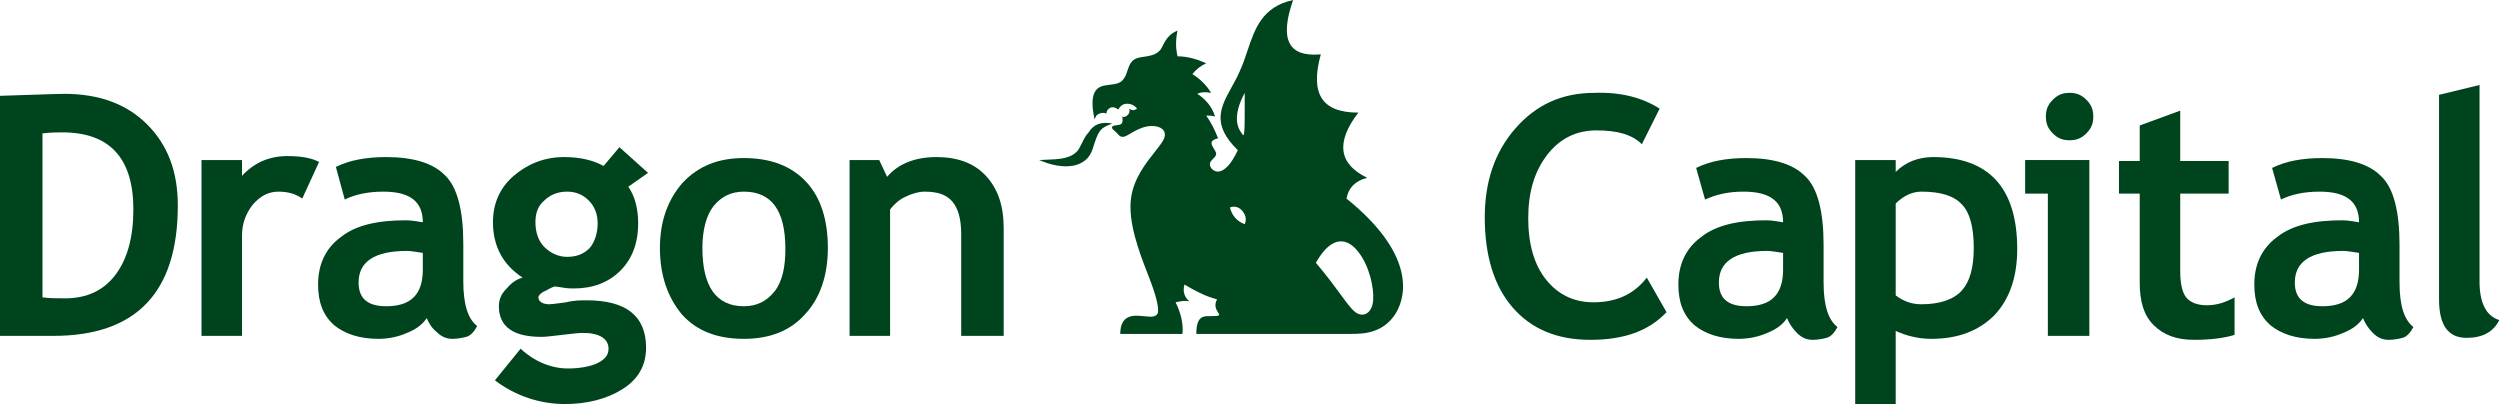
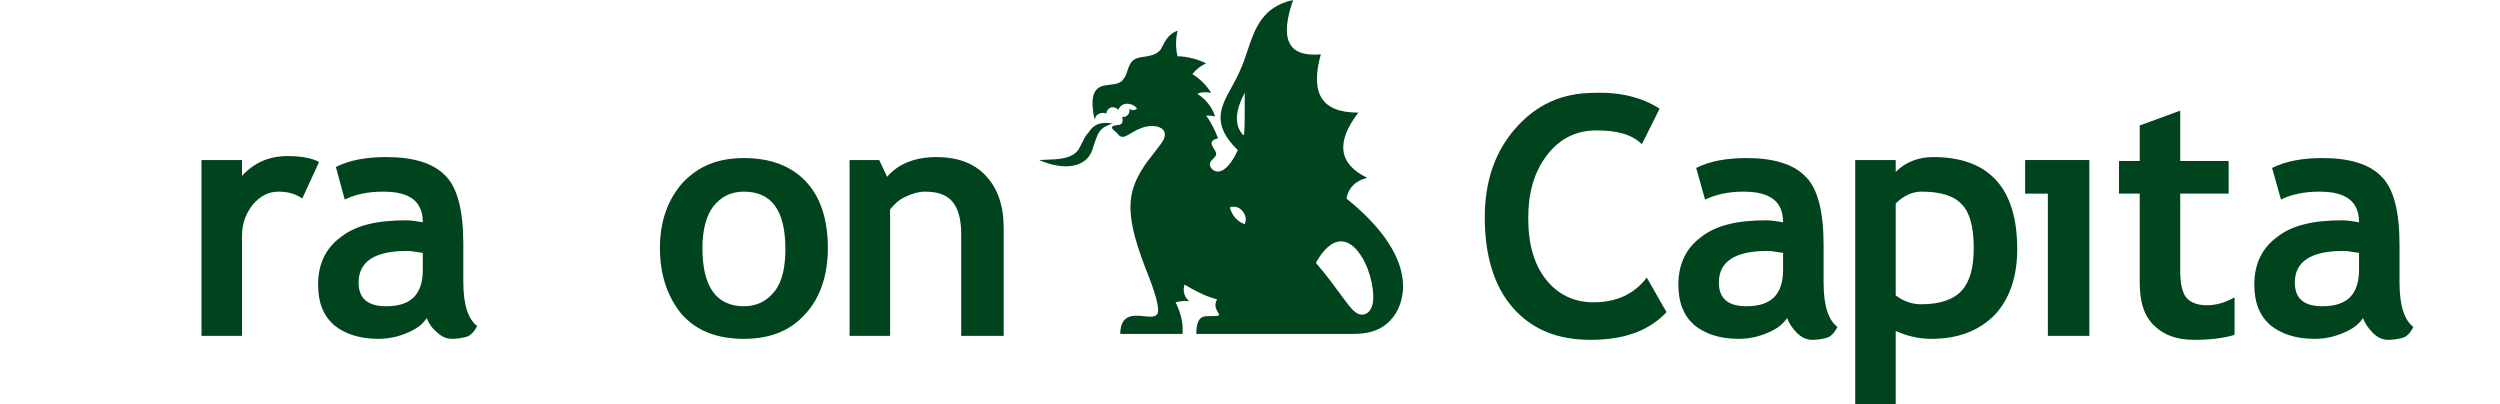
<svg xmlns="http://www.w3.org/2000/svg" width="594" height="96" viewBox="0 0 594 96" fill="none">
  <path fill-rule="evenodd" clip-rule="evenodd" d="M324.853 42.249C322.037 42.953 320.394 44.596 319.924 47.178C335.65 59.853 334.477 69.711 331.66 74.406C328.609 79.335 323.68 79.335 320.863 79.335H284.247C284.247 75.085 285.952 75.098 287.331 75.109C287.4 75.109 287.467 75.11 287.533 75.11C288.941 75.11 289.411 75.11 289.646 74.875C289.72 74.727 289.584 74.509 289.4 74.214C289 73.573 288.372 72.567 289.176 71.12C286.36 70.416 283.778 69.007 281.43 67.599C280.961 69.242 281.43 70.65 282.604 71.589C281.53 71.374 280.652 71.553 279.611 71.765C279.515 71.784 279.417 71.804 279.318 71.824C280.492 74.171 281.196 76.753 280.961 79.335H266.174C266.174 74.641 269.46 74.875 271.572 75.11C273.685 75.345 274.624 75.345 275.093 74.406C275.328 73.467 275.093 71.355 273.215 66.425C273.046 65.982 272.864 65.512 272.673 65.019C270.74 60.033 267.901 52.711 268.756 46.944C269.408 42.376 272.215 38.828 274.339 36.144C275.271 34.966 276.072 33.954 276.501 33.095C277.675 30.513 274.858 29.575 272.511 30.044C270.937 30.359 269.679 31.096 268.668 31.689C268.171 31.98 267.734 32.237 267.347 32.391C266.377 32.779 265.888 32.205 265.483 31.729C265.398 31.629 265.316 31.534 265.235 31.452C265.056 31.273 264.876 31.128 264.723 31.004C264.475 30.804 264.296 30.659 264.296 30.513C264.061 30.279 264.296 29.809 265 29.809C265.145 29.761 265.319 29.743 265.5 29.723C266.203 29.649 267.016 29.562 266.643 27.697C267.113 27.931 267.582 27.697 268.051 27.227C268.286 26.993 268.521 26.288 268.286 25.819C268.99 26.288 269.46 26.288 270.164 25.819C269.694 25.115 268.756 24.645 267.817 24.645C266.878 24.645 266.174 25.115 265.704 26.054C265.235 25.584 264.531 25.35 263.827 25.584C263.357 25.819 262.888 26.288 262.888 26.993C262.418 26.758 261.714 26.758 261.245 26.993C260.54 27.227 260.306 27.697 260.071 28.401C258.428 20.89 261.245 20.421 263.357 20.186C265.47 19.951 266.408 19.716 267.113 18.543C267.423 18.129 267.642 17.488 267.87 16.819C268.16 15.97 268.465 15.078 268.99 14.553C269.768 13.775 270.707 13.641 271.807 13.485C272.035 13.453 272.27 13.419 272.511 13.379C273.685 13.144 274.858 12.909 275.797 11.736C275.928 11.517 276.06 11.258 276.203 10.974C276.829 9.736 277.687 8.04 279.787 7.276C279.318 9.389 279.318 11.501 279.787 13.379C282.135 13.379 284.482 14.083 286.594 15.022C285.186 15.726 284.247 16.43 283.308 17.604C285.186 18.777 286.594 20.186 287.768 22.064C286.594 21.829 285.421 21.829 284.482 22.298C286.36 23.472 288.003 25.35 288.707 27.697C288.003 27.462 287.298 27.462 286.594 27.462C287.768 29.105 288.707 30.983 289.411 32.861C287.197 33.372 287.825 34.377 288.426 35.339C288.654 35.702 288.877 36.059 288.941 36.381C289.05 36.926 288.654 37.319 288.244 37.725C287.771 38.193 287.282 38.678 287.533 39.433C288.003 40.841 290.819 42.719 294.105 35.677C287.763 29.521 290.019 25.441 292.627 20.726C293.3 19.509 293.997 18.249 294.575 16.9C295.294 15.35 295.844 13.708 296.391 12.076C298.161 6.792 299.896 1.614 307.249 0C303.963 9.389 306.076 13.614 313.822 12.909C311.24 22.298 314.056 26.758 322.741 26.758C317.342 33.8 318.047 38.963 324.853 42.249ZM295.748 22.064C295.748 32.157 295.748 32.861 295.044 31.687C294.105 30.513 292.697 27.697 295.748 22.064ZM292.228 49.291C292.697 51.169 293.871 52.577 295.748 53.281C296.218 52.108 295.983 51.169 295.279 50.23C294.575 49.291 293.401 48.822 292.228 49.291ZM322.037 74.171C323.915 75.579 326.027 74.406 326.262 71.355C326.496 68.303 325.323 63.139 322.741 59.853C320.394 56.802 316.638 55.394 312.648 62.435C315.277 65.522 317.127 68.052 318.55 69.998C320.049 72.047 321.074 73.449 322.037 74.171Z" fill="#00441E" />
-   <path d="M589.139 20.188L579.516 22.535V71.121C579.516 77.224 581.628 80.275 586.088 80.275C589.843 80.275 592.425 78.867 593.833 76.051C590.782 75.112 589.139 72.06 589.139 66.897V20.188Z" fill="#00441E" />
  <path d="M390.102 34.27L394.326 25.82C390.336 23.238 385.172 21.83 378.835 22.064C371.089 22.064 364.987 24.881 360.058 30.514C355.128 36.148 352.781 43.189 352.781 51.639C352.781 60.558 354.894 67.835 359.353 72.998C363.813 78.162 369.916 80.744 377.896 80.744C385.877 80.744 391.745 78.632 395.97 74.172L391.275 65.957C388.224 69.947 383.999 71.825 378.6 71.825C373.906 71.825 370.15 69.947 367.334 66.426C364.517 62.906 363.109 57.976 363.109 51.874C363.109 45.771 364.517 40.842 367.569 36.852C370.62 32.861 374.61 30.984 379.305 30.984C384.234 30.984 387.754 31.923 390.102 34.27Z" fill="#00441E" />
-   <path fill-rule="evenodd" clip-rule="evenodd" d="M12.675 79.803H0V22.766C3.442 22.665 6.36 22.564 8.735 22.482C11.867 22.373 14.055 22.297 15.257 22.297C23.472 22.297 30.044 24.644 34.973 29.573C39.902 34.502 42.249 40.84 42.249 48.82C42.249 69.475 32.391 79.803 12.675 79.803ZM10.093 31.686V70.649C11.736 70.884 13.379 70.884 15.491 70.884C20.655 70.884 24.645 69.006 27.462 65.25C30.279 61.495 31.687 56.331 31.687 49.759C31.687 37.554 26.054 31.451 14.787 31.451C13.614 31.451 12.205 31.451 10.093 31.686Z" fill="#00441E" />
  <path d="M71.816 47.179C70.173 46.005 68.296 45.536 66.183 45.536C63.836 45.536 61.958 46.475 60.08 48.587C58.437 50.7 57.498 53.047 57.498 56.098V79.805H47.875V38.025H57.498V41.78C60.315 38.729 63.836 37.086 68.296 37.086C71.582 37.086 74.163 37.555 75.806 38.494L71.816 47.179Z" fill="#00441E" />
  <path fill-rule="evenodd" clip-rule="evenodd" d="M96.703 79.1C99.05 78.161 100.458 76.988 101.397 75.579C101.867 76.753 102.571 77.927 103.744 78.865C104.918 80.039 106.092 80.509 107.5 80.509C108.673 80.509 109.847 80.274 110.786 80.039C111.725 79.804 112.664 78.865 113.368 77.457C111.255 75.814 110.082 72.528 110.082 66.895V57.976C110.082 49.995 108.673 44.362 105.622 41.545C102.805 38.729 98.111 37.32 91.774 37.32C87.079 37.32 83.089 38.025 79.803 39.667L81.915 47.413C84.263 46.24 87.314 45.535 91.07 45.535C97.407 45.535 100.458 47.883 100.458 52.812C99.05 52.577 97.642 52.342 96.468 52.342C89.661 52.342 84.497 53.516 80.977 56.333C77.456 58.914 75.578 62.67 75.578 67.599C75.578 71.824 76.752 74.875 79.334 77.222C81.915 79.335 85.436 80.509 89.896 80.509C92.243 80.509 94.59 80.039 96.703 79.1ZM99.234 59.904C99.612 59.962 100.018 60.025 100.458 60.088V64.078C100.458 69.946 97.642 72.763 91.774 72.763C87.314 72.763 85.202 70.885 85.202 67.13C85.202 62.2 88.957 59.619 96.703 59.619C97.39 59.619 98.203 59.744 99.234 59.904Z" fill="#00441E" />
-   <path fill-rule="evenodd" clip-rule="evenodd" d="M117.594 90.366L123.697 82.855C126.983 85.907 130.973 87.55 134.964 87.55C137.78 87.55 140.127 87.08 141.77 86.376C143.648 85.437 144.587 84.498 144.587 82.855C144.587 80.508 142.475 79.1 138.484 79.1C137.586 79.1 136.413 79.237 134.965 79.407C134.522 79.459 134.051 79.514 133.555 79.569C133.06 79.624 132.591 79.679 132.147 79.731C130.698 79.901 129.525 80.039 128.626 80.039C122.054 80.039 118.533 77.692 118.533 72.762C118.533 71.354 119.003 69.946 120.176 68.772C121.35 67.364 122.524 66.425 124.167 65.956C119.472 62.904 117.125 58.444 117.125 52.811C117.125 48.352 118.768 44.596 122.054 41.779C125.34 38.963 129.33 37.32 134.025 37.32C137.78 37.32 140.832 38.024 143.413 39.432L147.169 34.973L153.976 41.075L149.281 44.361C150.924 46.709 151.629 49.76 151.629 53.046C151.629 57.74 150.22 61.496 147.404 64.312C144.587 67.129 140.832 68.537 136.372 68.537C135.668 68.537 134.729 68.537 133.555 68.303L131.912 68.068C131.678 68.068 130.973 68.303 129.8 69.007C128.626 69.476 127.922 70.18 127.922 70.65C127.922 71.589 128.861 72.293 130.504 72.293C130.987 72.293 131.802 72.183 132.872 72.037C133.362 71.971 133.905 71.897 134.494 71.823C136.372 71.354 138.015 71.354 139.423 71.354C148.812 71.354 153.506 75.11 153.506 82.621C153.506 86.846 151.629 90.132 147.873 92.479C144.118 94.826 139.423 96 134.259 96C128.391 96 122.524 94.122 117.594 90.366ZM127.218 52.811C127.218 55.158 127.922 57.271 129.33 58.679C130.739 60.088 132.616 61.026 134.729 61.026C137.076 61.026 138.719 60.322 140.127 58.914C141.301 57.506 142.005 55.393 142.005 53.046C142.005 50.934 141.301 49.056 139.893 47.648C138.484 46.239 136.841 45.535 134.729 45.535C132.616 45.535 130.739 46.239 129.33 47.648C127.922 48.821 127.218 50.464 127.218 52.811Z" fill="#00441E" />
  <path fill-rule="evenodd" clip-rule="evenodd" d="M162.195 43.423C158.675 47.413 156.797 52.577 156.797 58.914C156.797 65.486 158.675 70.65 161.961 74.64C165.481 78.63 170.411 80.508 176.748 80.508C182.851 80.508 187.78 78.63 191.301 74.64C194.821 70.885 196.699 65.486 196.699 58.914C196.699 52.342 195.056 46.943 191.535 43.188C188.014 39.432 183.085 37.555 176.748 37.555C170.645 37.555 165.951 39.432 162.195 43.423ZM176.748 72.763C170.176 72.763 166.89 68.068 166.89 58.914C166.89 54.689 167.829 51.168 169.472 49.056C171.349 46.709 173.697 45.535 176.748 45.535C183.32 45.535 186.606 49.995 186.606 59.149C186.606 63.374 185.902 66.894 184.024 69.242C182.146 71.589 179.799 72.763 176.748 72.763Z" fill="#00441E" />
  <path d="M228.383 79.804V55.628C228.383 52.108 227.678 49.526 226.27 47.883C224.862 46.24 222.749 45.535 219.698 45.535C218.29 45.535 216.647 46.005 215.238 46.709C213.595 47.413 212.422 48.587 211.483 49.76V79.804H201.859V38.025H208.901L210.779 42.015C213.361 38.963 217.351 37.32 222.515 37.32C227.444 37.32 231.434 38.729 234.251 41.78C237.067 44.831 238.476 48.822 238.476 54.22V79.804H228.383Z" fill="#00441E" />
  <path fill-rule="evenodd" clip-rule="evenodd" d="M424.6 75.579C423.661 76.987 422.253 78.161 419.906 79.1C417.793 80.039 415.446 80.508 413.099 80.508C408.639 80.508 405.119 79.335 402.537 77.222C399.955 74.875 398.781 71.824 398.781 67.599C398.781 62.67 400.659 58.914 404.18 56.332C407.701 53.516 412.864 52.342 419.671 52.342C420.845 52.342 422.253 52.577 423.661 52.811C423.661 47.882 420.61 45.535 414.273 45.535C410.517 45.535 407.701 46.239 405.119 47.413L403.006 39.902C406.292 38.259 410.282 37.555 414.977 37.555C421.314 37.555 426.009 38.963 428.825 41.78C431.877 44.596 433.285 50.23 433.285 58.21V67.129C433.285 72.763 434.458 76.049 436.571 77.692C435.867 79.1 434.928 80.039 433.989 80.273C433.05 80.508 431.877 80.743 430.703 80.743C429.295 80.743 428.121 80.273 426.947 79.1C425.774 77.926 425.07 76.753 424.6 75.579ZM422.437 59.904C421.406 59.744 420.593 59.618 419.906 59.618C412.16 59.618 408.405 62.2 408.405 67.129C408.405 70.885 410.517 72.763 414.977 72.763C420.845 72.763 423.661 69.946 423.661 64.078V60.088C423.221 60.025 422.814 59.962 422.437 59.904Z" fill="#00441E" />
  <path fill-rule="evenodd" clip-rule="evenodd" d="M450.42 96V78.631C453.002 79.804 455.819 80.509 458.87 80.509C465.208 80.509 470.137 78.631 473.892 74.875C477.413 71.12 479.291 65.956 479.291 59.149C479.291 44.597 472.484 37.32 459.34 37.32C455.819 37.32 452.767 38.494 450.42 40.841V38.025H440.797V96H450.42ZM450.42 70.181V48.352C452.298 46.474 454.411 45.535 456.523 45.535C460.983 45.535 464.269 46.474 466.146 48.587C468.024 50.465 468.963 53.985 468.963 58.914C468.963 63.609 468.024 66.895 466.146 69.007C464.269 71.12 460.983 72.293 456.523 72.293C454.176 72.293 452.298 71.589 450.42 70.181Z" fill="#00441E" />
  <path d="M486.57 79.803V46.004H481.172V38.023H496.429V79.803H486.57Z" fill="#00441E" />
-   <path d="M491.734 22.062C493.377 22.062 494.551 22.532 495.725 23.706C496.898 24.879 497.368 26.053 497.368 27.696C497.368 29.339 496.898 30.512 495.725 31.686C494.551 32.86 493.377 33.329 491.734 33.329C490.091 33.329 488.918 32.86 487.744 31.686C486.57 30.512 486.101 29.339 486.101 27.696C486.101 26.053 486.57 24.879 487.744 23.706C488.918 22.532 490.091 22.062 491.734 22.062Z" fill="#00441E" />
  <path d="M503.469 46.005H508.398V67.13C508.398 71.59 509.337 74.876 511.684 77.223C514.031 79.57 517.082 80.744 521.307 80.744C525.532 80.744 528.584 80.274 530.931 79.57V70.651C528.818 71.825 526.706 72.529 524.359 72.529C522.012 72.529 520.369 71.825 519.43 70.651C518.491 69.477 518.021 67.365 518.021 64.314V46.005H529.523V38.26H518.021V26.289L508.398 29.81V38.26H503.469V46.005Z" fill="#00441E" />
  <path fill-rule="evenodd" clip-rule="evenodd" d="M561.444 75.579C560.505 76.987 559.097 78.161 556.75 79.1C554.637 80.039 552.29 80.508 549.943 80.508C545.483 80.508 541.962 79.335 539.381 77.222C536.799 74.875 535.625 71.824 535.625 67.599C535.625 62.67 537.503 58.914 541.024 56.332C544.544 53.516 549.708 52.342 556.515 52.342C557.689 52.342 559.097 52.577 560.505 52.811C560.505 47.882 557.454 45.535 551.117 45.535C547.361 45.535 544.31 46.239 541.962 47.413L539.85 39.902C543.136 38.259 547.126 37.555 551.821 37.555C558.158 37.555 562.853 38.963 565.669 41.78C568.721 44.596 570.129 50.23 570.129 58.21V67.129C570.129 72.763 571.302 76.049 573.415 77.692C572.711 79.1 571.772 80.039 570.833 80.273C569.894 80.508 568.721 80.743 567.547 80.743C566.139 80.743 564.965 80.273 563.791 79.1C562.618 77.926 561.914 76.753 561.444 75.579ZM560.505 60.088C560.065 60.025 559.659 59.962 559.281 59.904C558.25 59.744 557.437 59.618 556.75 59.618C549.004 59.618 545.249 62.2 545.249 67.129C545.249 70.885 547.361 72.763 551.821 72.763C557.689 72.763 560.505 69.946 560.505 64.078V60.088Z" fill="#00441E" />
  <path d="M264.291 29.34C261.24 30.514 261.005 30.983 259.597 35.443C258.188 39.902 252.79 40.607 246.922 38.025C247.477 37.982 248.079 37.962 248.704 37.942C251.511 37.852 254.775 37.747 256.311 35.443C256.624 34.895 256.884 34.373 257.128 33.887C257.615 32.913 258.032 32.078 258.658 31.453C259.831 29.575 261.474 28.871 264.291 29.34Z" fill="#00441E" />
</svg>